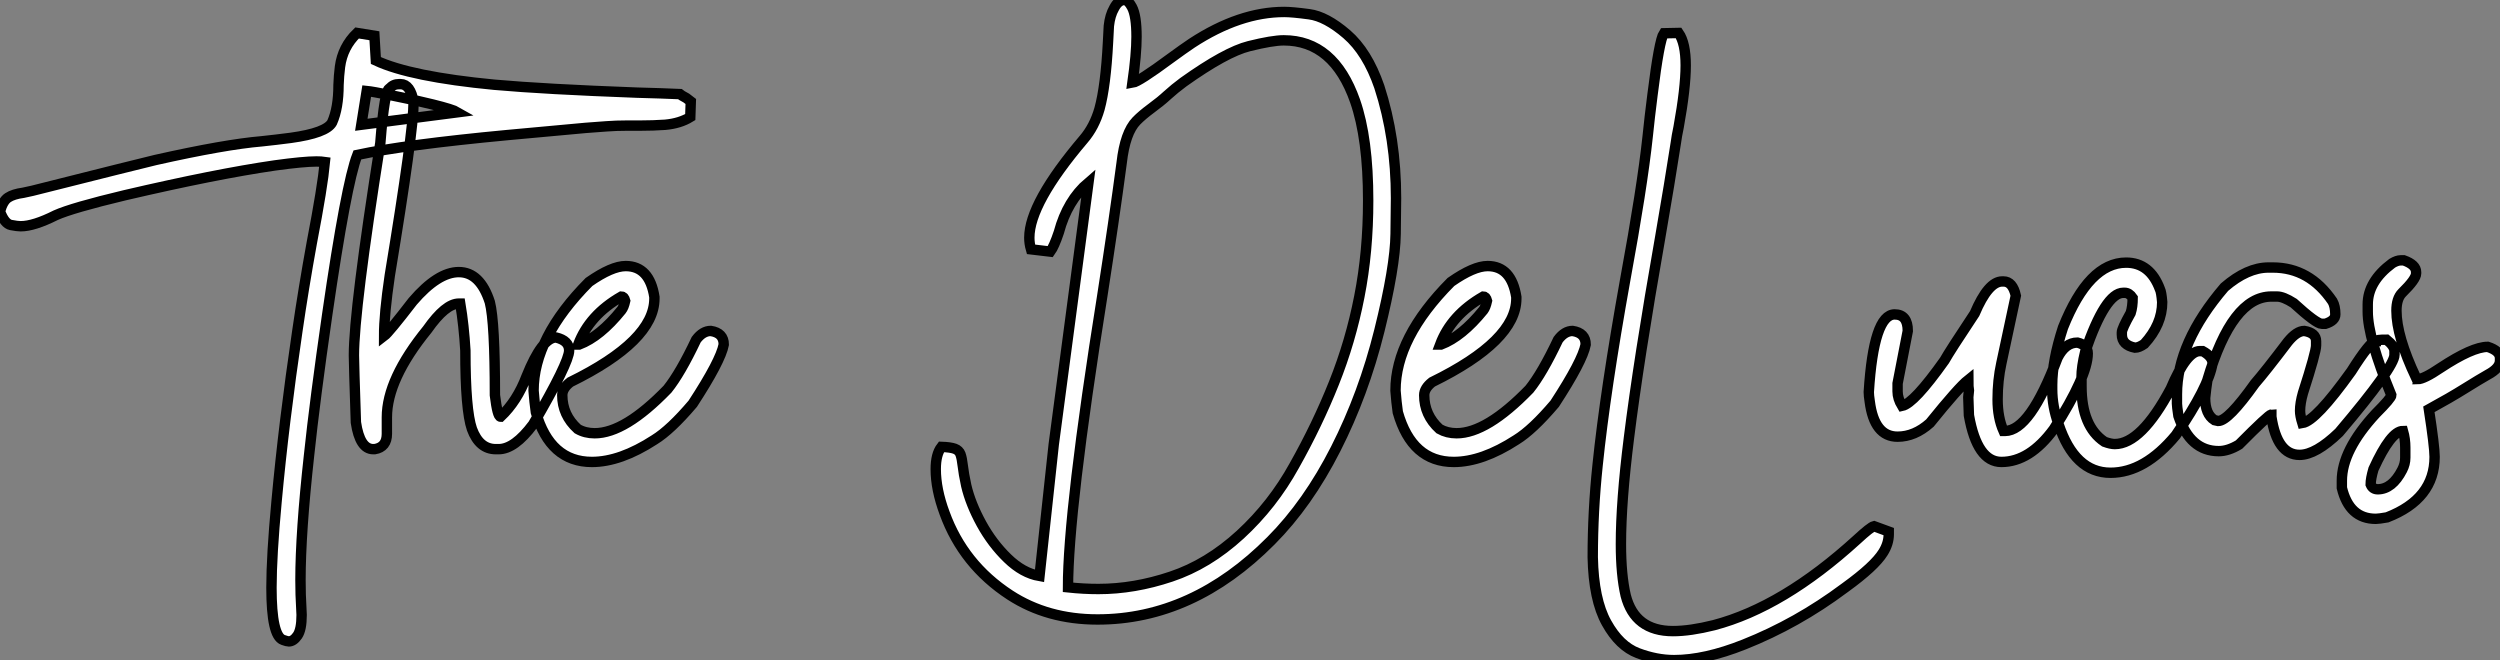
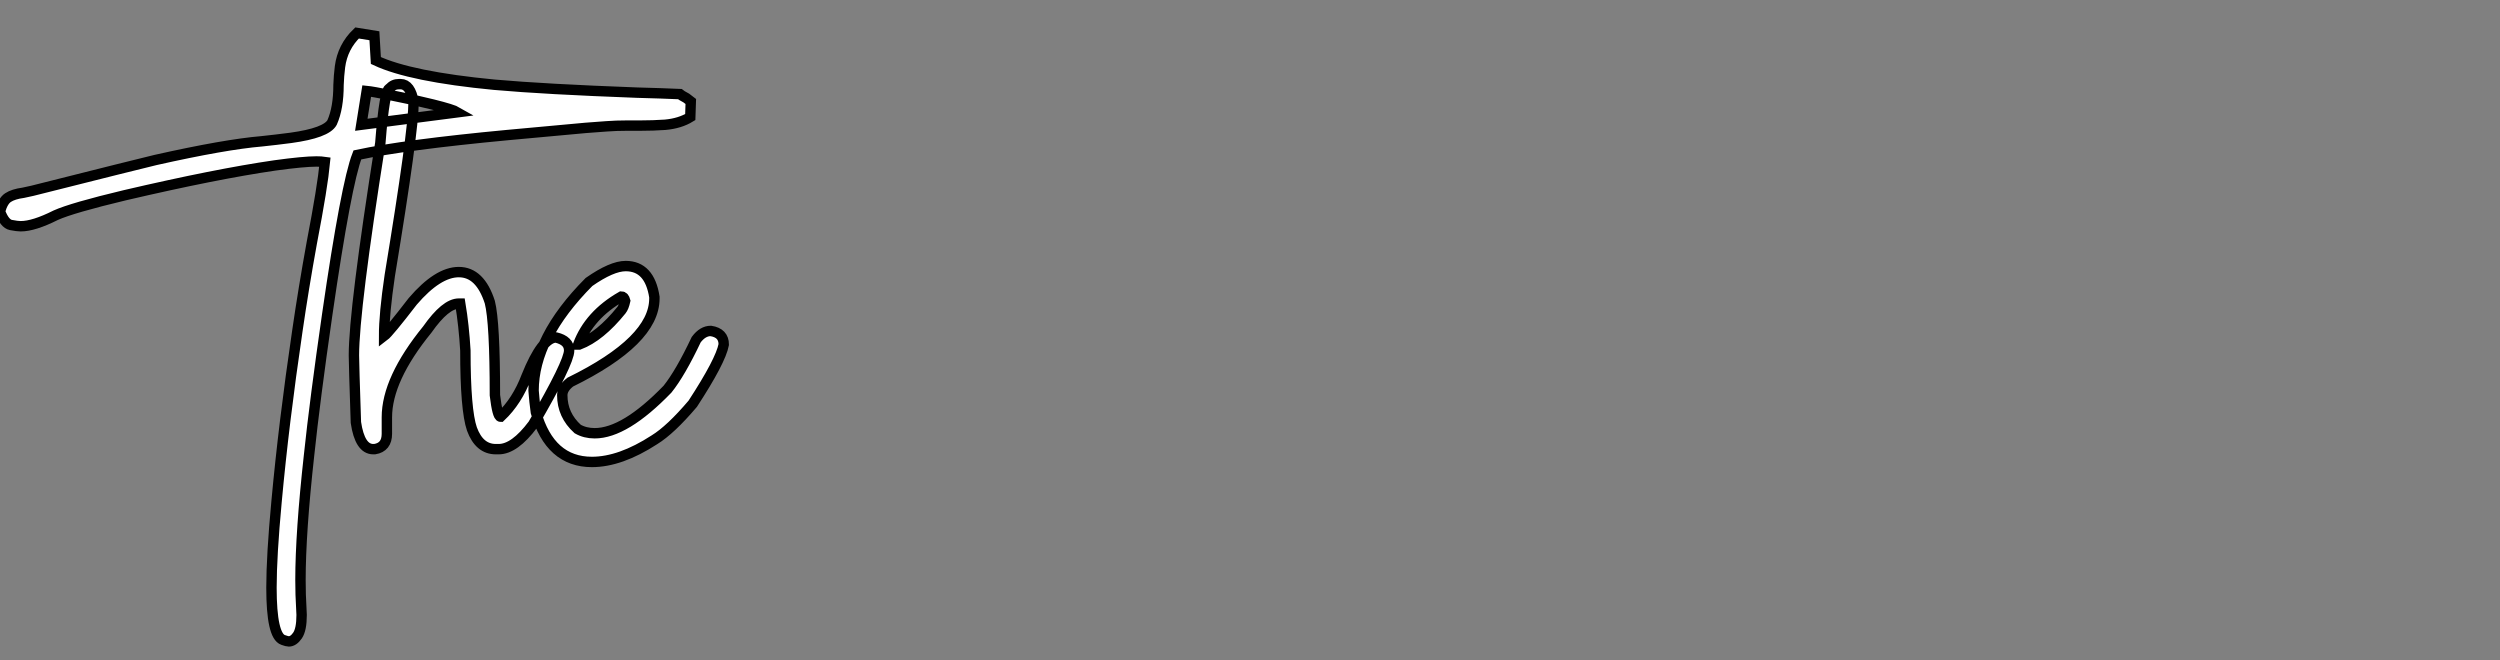
<svg xmlns="http://www.w3.org/2000/svg" viewBox="2.19 -43.42 240.45 63.49">
  <rect x="2.19" y="-43.42" width="240.45" height="63.49" fill="#808080" stroke="none" />
  <path d="M29.97 18.27L29.97 18.27Q29.80 18.27 29.42 18.13L29.42 18.13Q28.30 17.75 28.30 13.10L28.30 13.10Q28.30 10.06 28.79 4.81L28.79 4.81Q29.48-2.71 30.79-11.59L30.79-11.59Q31.39-15.72 32.18-20.07L32.18-20.07Q33.22-25.48 33.44-27.84L33.44-27.84Q33.11-27.89 32.62-27.89L32.62-27.89Q31.39-27.89 28.63-27.51L28.63-27.51Q22.97-26.69 14.19-24.64L14.19-24.64Q9.13-23.43 7.55-22.72L7.55-22.72Q5.44-21.66 4.18-21.66L4.18-21.66Q3.86-21.66 3.24-21.78Q2.63-21.90 2.19-23.08L2.19-23.08Q2.46-24.09 2.97-24.42Q3.47-24.75 4.43-24.88L4.43-24.88L5.30-25.07Q15.50-27.64 17.14-28.03L17.14-28.03Q23.82-29.53 27.37-29.83L27.37-29.83Q28.71-29.97 30.16-30.16L30.16-30.16Q33.58-30.63 34.13-31.64L34.13-31.64Q34.75-33.03 34.75-35.25L34.75-35.25Q34.78-36.12 34.89-37.00L34.89-37.00Q35.14-38.91 36.53-40.25L36.53-40.25L38.20-39.98L38.34-37.60Q41.67-36.04 49.74-35.27L49.74-35.27Q54.55-34.84 63.46-34.51L63.46-34.51Q65.76-34.45 67.57-34.37L67.57-34.37Q67.70-34.26 68.20-33.99L68.20-33.99L68.63-33.66L68.58-32.16Q67.59-31.55 66.17-31.42L66.17-31.42Q65.02-31.34 63.79-31.34L63.79-31.34L62.48-31.34Q61.47-31.34 60.53-31.27Q59.58-31.20 58.52-31.12L58.52-31.12L51.00-30.43Q41.15-29.50 36.56-28.52L36.56-28.52Q35.49-25.79 33.66-13.15L33.66-13.15Q32.48-4.98 31.91 0.41L31.91 0.41Q31.09 7.85 31.09 12.36L31.09 12.36Q31.09 13.81 31.17 15.07L31.17 15.07L31.20 15.72Q31.20 17.14 30.80 17.71Q30.41 18.27 29.97 18.27ZM37.46-34.67L36.94-31.42L46.21-32.62Q45.75-32.89 43.82-33.37Q41.89-33.85 39.94-34.23Q37.98-34.62 37.46-34.67L37.46-34.67ZM50.15-0.22L50.15-0.22L49.88-0.22Q48.29-0.22 47.58-2.16L47.58-2.16Q46.95-3.99 46.95-9.71L46.95-9.71Q46.81-12.11 46.46-14.22L46.46-14.22L46.32-14.22Q45.04-14.22 43.29-11.73L43.29-11.73Q39.40-6.95 39.40-3.28L39.40-3.28L39.40-1.70Q39.40-0.41 38.23-0.22L38.23-0.22L38.09-0.22Q36.80-0.22 36.42-2.79L36.42-2.79Q36.23-8.48 36.23-9.24L36.23-9.24Q36.23-13.62 38.77-29.67L38.77-29.67Q39.18-34.92 39.68-34.92L39.68-34.92Q40.00-35.33 40.58-35.33L40.58-35.33L40.71-35.33Q41.67-35.33 41.97-33.61L41.97-33.61Q41.97-30.82 39.68-16.93L39.68-16.93Q39.13-13.23 39.13-11.10L39.13-11.10Q39.57-11.43 41.89-14.44L41.89-14.44Q44.30-17.25 46.32-17.25L46.32-17.25Q48.37-17.25 49.30-14.36L49.30-14.36Q49.79-12.44 49.79-5.41L49.79-5.41Q50.04-3.34 50.34-3.34L50.34-3.34Q51.93-4.84 52.83-7.22L52.83-7.22Q54.33-10.96 55.67-10.96L55.67-10.96Q56.93-10.66 56.93-9.71L56.93-9.71Q56.93-8.56 53.46-2.60L53.46-2.60Q51.68-0.22 50.15-0.22ZM59.12 1.01L59.12 1.01Q55.10 1.01 53.73-3.77L53.73-3.77Q53.59-4.76 53.51-5.85L53.51-5.85Q53.51-10.94 58.84-16.30L58.84-16.30Q61.03-17.83 62.37-17.83L62.37-17.83Q64.67-17.83 65.13-14.85L65.13-14.85L65.13-14.71Q65.13-10.64 57.04-6.67L57.04-6.67Q56.27-6.07 56.27-5.41L56.27-5.41Q56.27-3.50 57.75-2.16L57.75-2.16Q58.46-1.75 59.39-1.75L59.39-1.75Q62.29-1.75 66.39-5.99L66.39-5.99Q67.62-7.52 69.15-10.75L69.15-10.75Q69.78-11.59 70.55-11.59L70.55-11.59Q71.80-11.40 71.80-10.28L71.80-10.28Q71.50-8.70 68.82-4.59L68.82-4.59Q66.69-2.08 65.13-1.12L65.13-1.12Q61.85 1.01 59.12 1.01ZM57.80-10.28L57.89-10.28Q59.91-11.05 61.96-13.59L61.96-13.59Q62.18-13.86 62.32-14.49L62.32-14.49Q62.21-14.90 61.96-14.90L61.96-14.90Q58.87-13.13 57.80-10.28L57.80-10.28Z" fill="white" stroke="black" transform="scale(1,1)" />
-   <path d="M107.75 16.16L107.75 16.16Q102.94 16.16 99.33 13.81L99.33 13.81Q94.84 10.88 93.04 5.93L93.04 5.93Q92.19 3.64 92.19 1.70L92.19 1.70Q92.19 0.27 92.74-0.44L92.74-0.44Q93.61-0.41 94.02-0.26Q94.43-0.11 94.57 0.27Q94.71 0.66 94.79 1.38Q94.87 2.11 95.12 3.28L95.12 3.28Q95.53 5.03 96.58 6.95Q97.63 8.86 99.10 10.28Q100.56 11.70 102.17 11.98L102.17 11.98L103.54-0.68L106.88-25.87Q104.85-24.14 104.03-21.08L104.03-21.08Q103.57-19.71 103.21-19.22L103.21-19.22L101.35-19.44Q101.19-19.99 101.19-20.56L101.19-20.56Q101.19-23.87 106.41-30.02L106.41-30.02Q107.45-31.23 107.94-32.95L107.94-32.95Q108.54-35.14 108.76-39.40L108.76-39.40Q108.79-40.22 108.84-40.93L108.84-40.93Q108.95-41.95 109.34-42.63L109.34-42.63Q109.75-43.42 110.32-43.42L110.32-43.42Q110.70-43.42 111.06-42.74L111.06-42.74Q111.50-41.92 111.50-39.89L111.50-39.89Q111.50-38.20 111.11-35.46L111.11-35.46Q111.71-35.55 114.78-37.82L114.78-37.82Q116.01-38.72 116.83-39.27L116.83-39.27Q121.42-42.27 125.71-42.27L125.71-42.27Q126.48-42.27 128.11-42.05Q129.73-41.84 131.72-40.13Q133.70-38.42 134.85-35.08L134.85-35.08Q136.46-30.13 136.46-24.36L136.46-24.36Q136.46-24.09 136.42-20.92Q136.38-17.75 134.86-11.63Q133.34-5.52 130.66-0.25Q127.98 5.03 124.43 8.59L124.43 8.59Q116.91 16.16 107.75 16.16ZM107.83 13.23L107.83 13.23Q111.28 13.23 114.82 12.04Q118.36 10.86 121.48 8.00Q124.59 5.14 126.67 1.37L126.67 1.37Q128.89-2.57 130.49-6.58Q132.09-10.58 132.93-14.89Q133.78-19.20 133.78-24.12L133.78-24.12Q133.78-30.11 132.52-33.71L132.52-33.71Q130.47-39.54 125.66-39.54L125.66-39.54Q124.57-39.54 122.32-38.98Q120.08-38.42 116.01-35.52L116.01-35.52Q115.16-34.89 114.49-34.28Q113.82-33.66 112.89-32.98L112.89-32.98Q112.04-32.35 111.50-31.80L111.50-31.80Q110.40-30.68 110.07-27.75L110.07-27.75Q109.36-22.39 108.21-14.98L108.21-14.98Q104.91 5.74 104.91 13.07L104.91 13.07Q106.41 13.23 107.83 13.23ZM142.01 1.01L142.01 1.01Q137.99 1.01 136.63-3.77L136.63-3.77Q136.49-4.76 136.41-5.85L136.41-5.85Q136.41-10.94 141.74-16.30L141.74-16.30Q143.93-17.83 145.27-17.83L145.27-17.83Q147.56-17.83 148.03-14.85L148.03-14.85L148.03-14.71Q148.03-10.64 139.93-6.67L139.93-6.67Q139.17-6.07 139.17-5.41L139.17-5.41Q139.17-3.50 140.64-2.16L140.64-2.16Q141.36-1.75 142.29-1.75L142.29-1.75Q145.18-1.75 149.29-5.99L149.29-5.99Q150.52-7.52 152.05-10.75L152.05-10.75Q152.68-11.59 153.44-11.59L153.44-11.59Q154.70-11.40 154.70-10.28L154.70-10.28Q154.40-8.70 151.72-4.59L151.72-4.59Q149.59-2.08 148.03-1.12L148.03-1.12Q144.75 1.01 142.01 1.01ZM140.70-10.28L140.78-10.28Q142.80-11.05 144.86-13.59L144.86-13.59Q145.07-13.86 145.21-14.49L145.21-14.49Q145.10-14.90 144.86-14.90L144.86-14.90Q141.77-13.13 140.70-10.28L140.70-10.28ZM163.20 20.07L163.20 20.07Q161.51 20.07 159.73 19.40Q157.95 18.73 156.71 16.49Q155.46 14.25 155.38 10.17L155.38 10.17Q155.38 5.74 155.85 1.29L155.85 1.29Q156.59-5.85 158.50-16.49L158.50-16.49Q160.14-25.40 160.66-30.27L160.66-30.27Q160.85-32.13 161.13-34.32L161.13-34.32Q161.78-39.57 162.22-40.22L162.22-40.22L163.64-40.25Q164.32-39.27 164.32-37.13L164.32-37.13Q164.32-34.95 163.64-31.20L163.64-31.20Q163.45-30.30 163.37-29.67L163.37-29.67Q162.79-25.92 161.86-20.54L161.86-20.54Q159.79-8.78 158.86-1.29L158.86-1.29Q158.09 4.84 158.09 8.91L158.09 8.91Q158.09 11.87 158.55 13.86L158.55 13.86Q159.43 17.28 163.09 17.28L163.09 17.28Q164.76 17.28 167.03 16.71L167.03 16.71Q173.68 14.96 180.79 8.48L180.79 8.48Q182.10 7.27 182.43 7.19L182.43 7.19L183.85 7.71L183.85 7.96Q183.85 8.86 183.30 9.73L183.30 9.73Q182.48 11.05 179.69 13.07L179.69 13.07L179.58 13.15Q175.04 16.54 169.93 18.57L169.93 18.57Q166.16 20.07 163.20 20.07ZM194.68 1.01L194.68 1.01Q192.35 1.01 191.56-3.47L191.56-3.47L191.50-5.22L191.56-5.85Q191.50-6.18 191.50-6.89L191.50-6.89Q190.57-6.15 187.81-2.73L187.81-2.73Q186.34-1.42 184.70-1.42L184.70-1.42Q182.45-1.42 182.02-4.81L182.02-4.81Q181.93-5.39 181.93-5.71L181.93-5.71Q182.40-13.18 184.42-13.18L184.42-13.18Q185.68-13.18 185.68-11.59L185.68-11.59L184.70-6.54L184.70-5.77Q184.70-5.09 185.13-4.38L185.13-4.38Q186.28-4.62 189.21-8.75L189.21-8.75Q189.70-9.63 192.11-13.26L192.11-13.26Q193.42-16.35 194.76-16.35L194.76-16.35L194.89-16.35Q195.77-16.35 196.07-14.98L196.07-14.98L194.68-8.48Q194.32-6.84 194.32-5.00L194.32-5.00Q194.32-3.25 194.89-1.97L194.89-1.97L195.03-1.97Q197.44-1.97 200.09-9.02L200.09-9.02Q200.83-10.47 202.00-10.47L202.00-10.47Q202.99-10.23 202.99-9.43L202.99-9.43Q202.99-7.27 199.73-2.16L199.73-2.16Q197.41 1.01 194.68 1.01ZM205.18 2.05L205.18 2.05Q201.73 2.05 200.17-2.65L200.17-2.65Q199.57-4.32 199.57-5.99L199.57-5.99L199.57-6.40Q199.57-8.72 200.61-11.92L200.61-11.92Q203.10-18.16 206.68-18.16L206.68-18.16Q208.98-18.16 209.93-15.61L209.93-15.61Q210.07-15.34 210.15-14.36L210.15-14.36Q210.15-12.22 208.43-10.34L208.43-10.34Q207.91-9.98 207.53-9.98L207.53-9.98Q206.27-10.23 206.27-11.24L206.27-11.24L206.27-11.46Q206.27-11.81 207.12-13.32L207.12-13.32Q207.31-13.92 207.31-14.77L207.31-14.77Q206.98-15.26 206.54-15.26L206.54-15.26L206.41-15.26Q204.68-15.26 202.74-9.57L202.74-9.57Q202.39-8.12 202.39-7.16L202.39-7.16L202.39-6.26Q202.39-2.41 204.60-0.93L204.60-0.93Q205.20-0.71 205.59-0.71L205.59-0.71Q208.13-0.71 210.97-6.04L210.97-6.04Q212.50-9.65 213.76-9.65L213.76-9.65L214.04-9.65Q214.99-9.13 214.99-8.48L214.99-8.48Q214.64-6.23 211.46-1.56L211.46-1.56Q208.46 2.05 205.18 2.05ZM223.36 0.33L223.36 0.33Q221.20 0.33 220.65-3.34L220.65-3.34L220.65-3.55Q220.41-3.55 217.54-0.66L217.54-0.66Q216.50-0.03 215.59-0.03L215.59-0.03Q212.83-0.03 211.71-3.42L211.71-3.42Q211.57-4.35 211.57-4.59L211.57-4.59L211.57-5.50Q211.57-10.47 216.14-15.80L216.14-15.80Q218.33-17.69 220.38-17.69L220.38-17.69L220.79-17.69Q224.32-17.69 226.53-14.44L226.53-14.44Q226.80-13.97 226.80-13.18L226.80-13.18Q226.80-12.58 225.85-12.28L225.85-12.28L225.49-12.28Q224.97-12.28 222.79-14.27L222.79-14.27Q221.80-14.90 221.20-14.90L221.20-14.90L220.65-14.90Q216.88-14.90 214.50-6.89L214.50-6.89Q214.36-5.99 214.28-5.14L214.28-5.14Q214.28-3.58 215.18-3.01L215.18-3.01L215.54-2.93Q216.50-2.93 219.07-6.54L219.07-6.54Q220.05-7.66 222.24-10.55L222.24-10.55Q223.09-11.59 223.82-11.59L223.82-11.59Q224.95-11.40 224.95-10.61L224.95-10.61L224.95-10.20Q224.95-9.54 223.69-5.63L223.69-5.63Q223.41-4.65 223.41-3.91L223.41-3.91Q223.41-3.45 223.63-2.73L223.63-2.73Q224.92-2.93 228.34-7.71L228.34-7.71Q230.17-10.61 230.69-10.61L230.69-10.61Q230.69-10.75 231.73-10.75L231.73-10.75Q232.49-10.14 232.49-9.65L232.49-9.65L232.49-9.30Q232.49-8.12 227.16-1.83L227.16-1.83Q224.92 0.33 223.36 0.33ZM230.69 6.48L230.69 6.48Q228.14 6.48 227.43 3.50L227.43 3.50L227.43 2.82Q227.43-0.11 230.69-3.64L230.69-3.64Q232.19-5.14 232.19-5.41L232.19-5.41Q229.92-10.94 229.92-13.45L229.92-13.45L229.92-14.14Q229.92-16.35 232.27-18.10L232.27-18.10Q232.74-18.38 233.09-18.38L233.09-18.38L233.39-18.38Q234.57-17.96 234.57-17.25L234.57-17.25L234.57-17.12Q234.57-16.57 233.23-15.26L233.23-15.26Q232.68-14.71 232.68-13.54L232.68-13.54Q232.68-11.07 234.57-7.08L234.57-7.08Q234.71-7.05 234.71-6.95L234.71-6.95Q235.31-6.95 236.92-8.04L236.92-8.04Q239.98-10.06 241.46-10.06L241.46-10.06Q242.64-9.68 242.64-8.97L242.64-8.97L242.64-8.75Q242.64-8.01 241.46-7.38L241.46-7.38Q240.70-6.95 239.27-6.06Q237.85-5.17 235.80-4.05L235.80-4.05Q236.35-0.46 236.35 0.52L236.35 0.52Q236.35 4.57 231.78 6.34L231.78 6.34Q230.99 6.48 230.69 6.48ZM230.88 3.64L230.88 3.64Q232.27 3.64 233.23 1.78L233.23 1.78Q233.53 1.20 233.53 0.60L233.53 0.60L233.53-0.38Q233.53-1.20 233.31-1.97L233.31-1.97Q232.14-1.97 230.47 1.70L230.47 1.70Q230.20 2.63 230.20 3.17L230.20 3.17Q230.39 3.64 230.88 3.64Z" fill="white" stroke="black" transform="scale(1,1)" />
</svg>